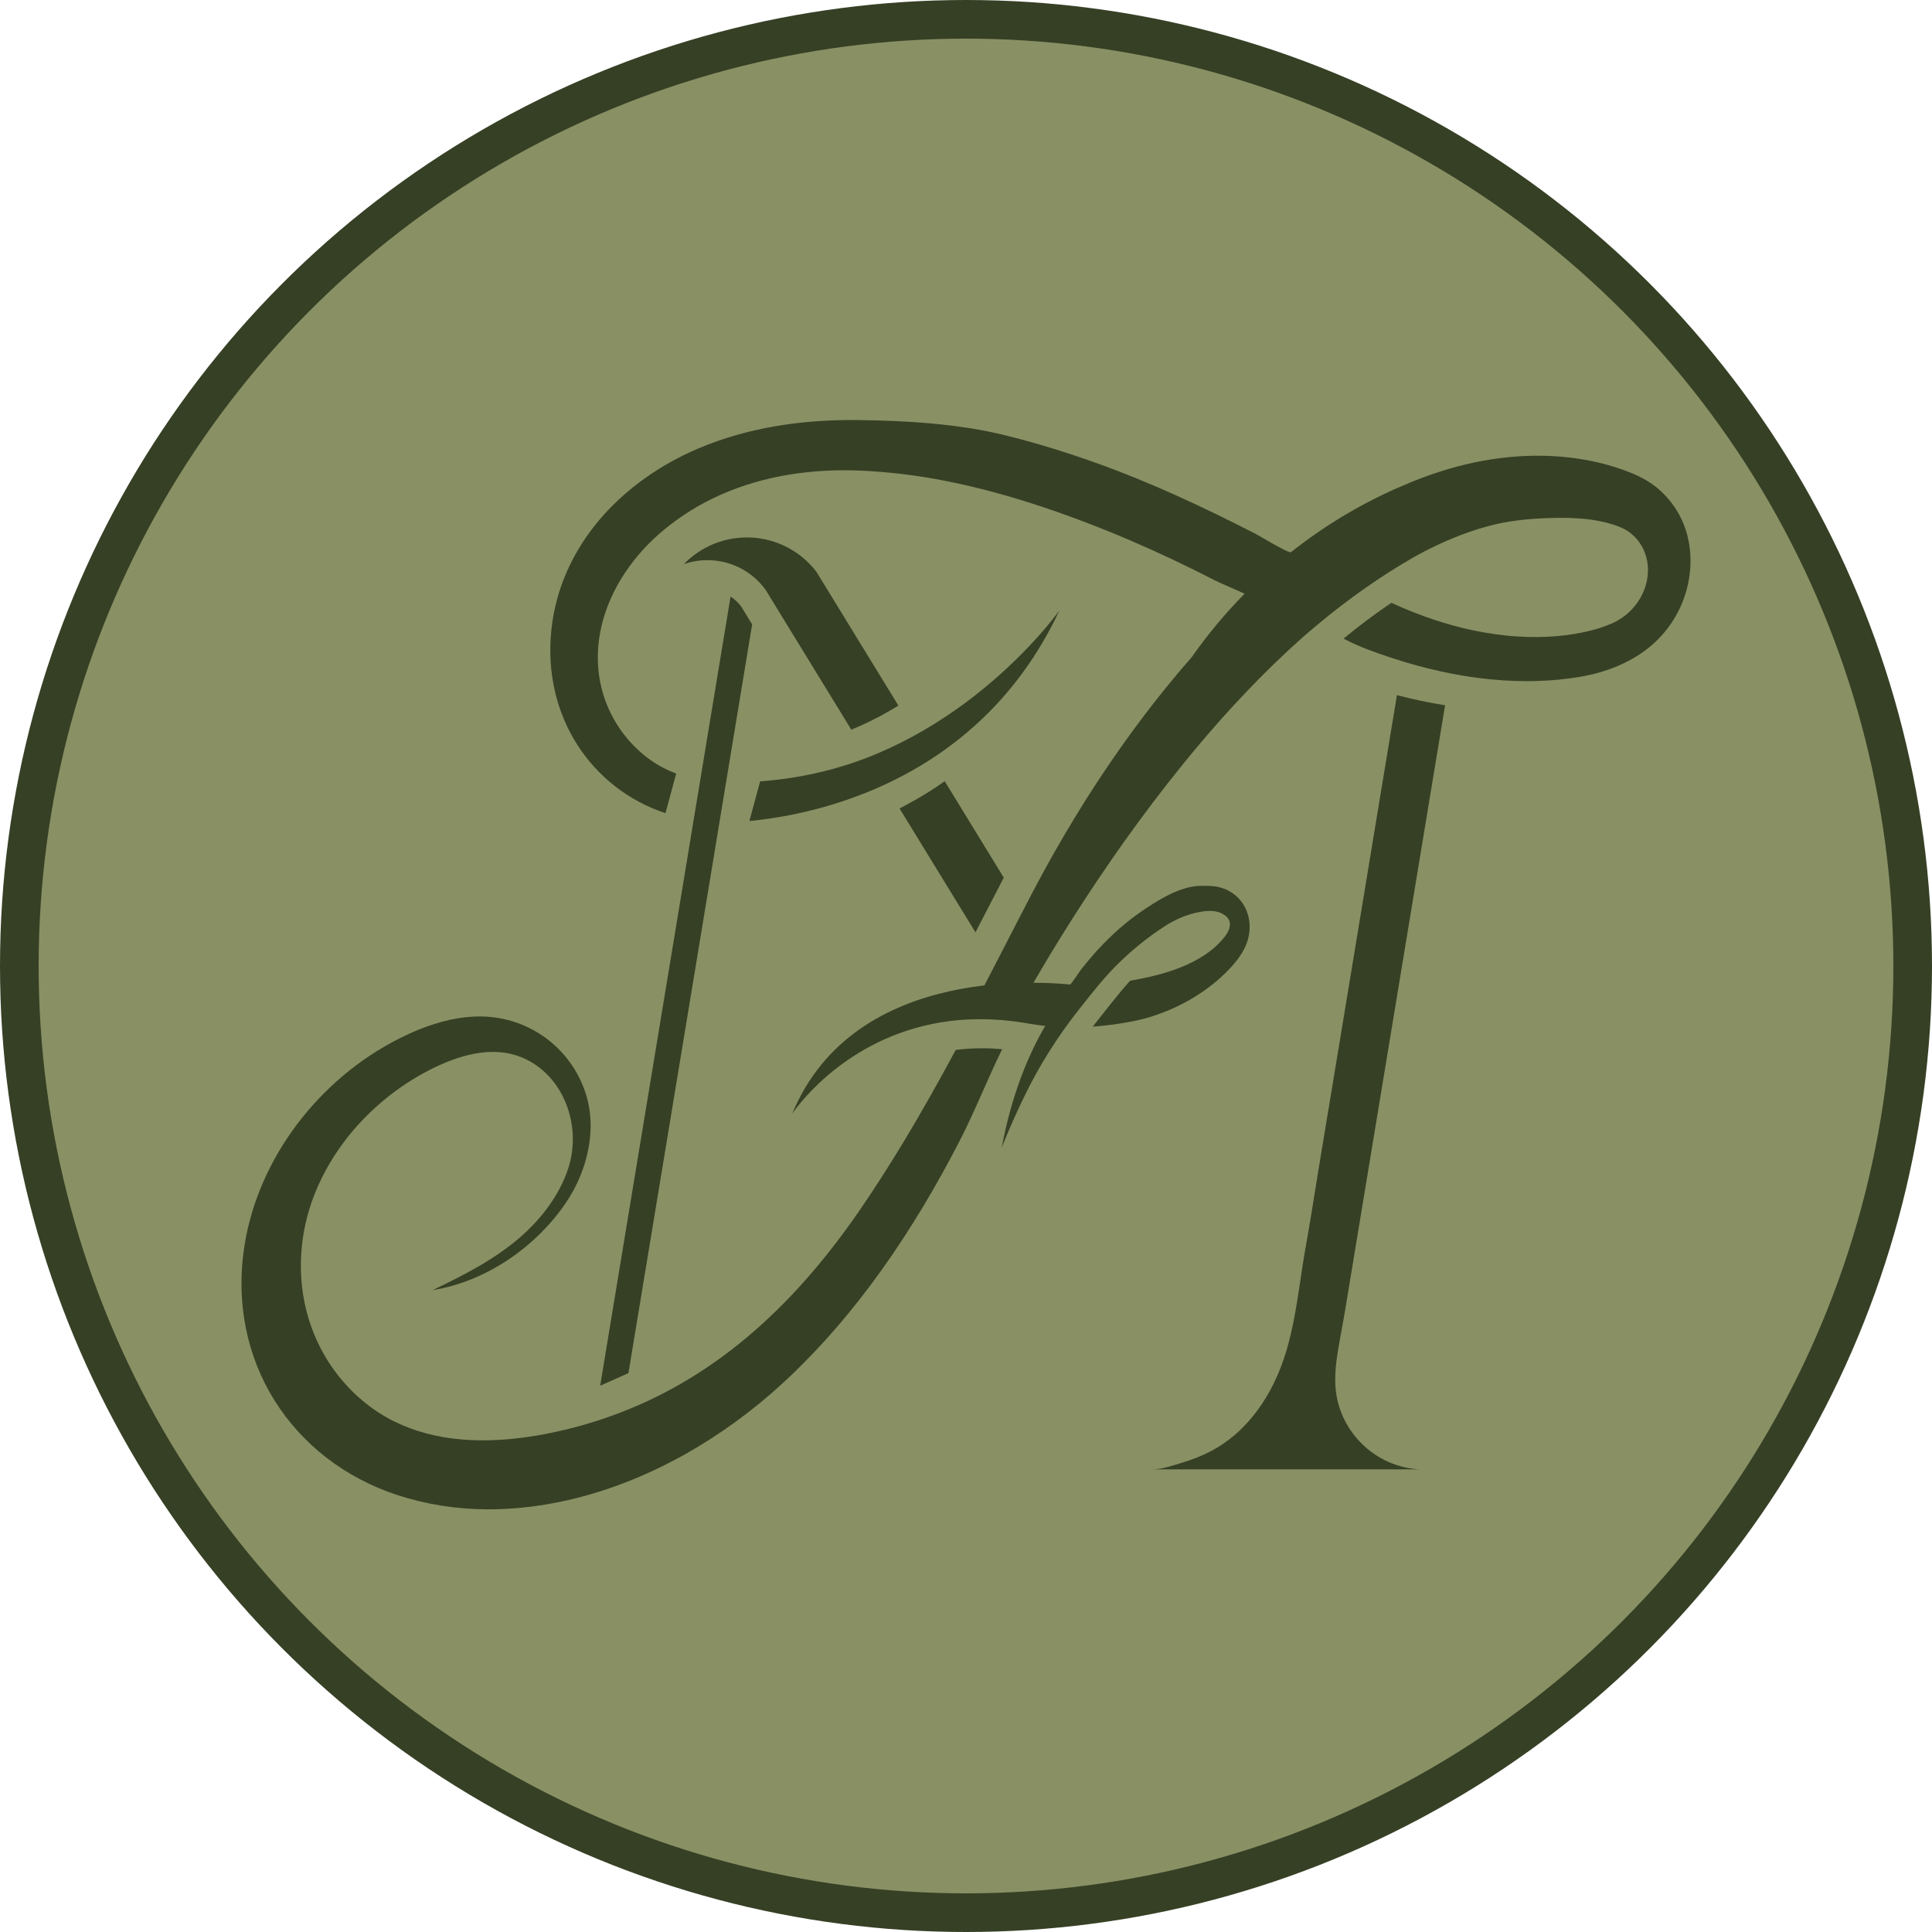
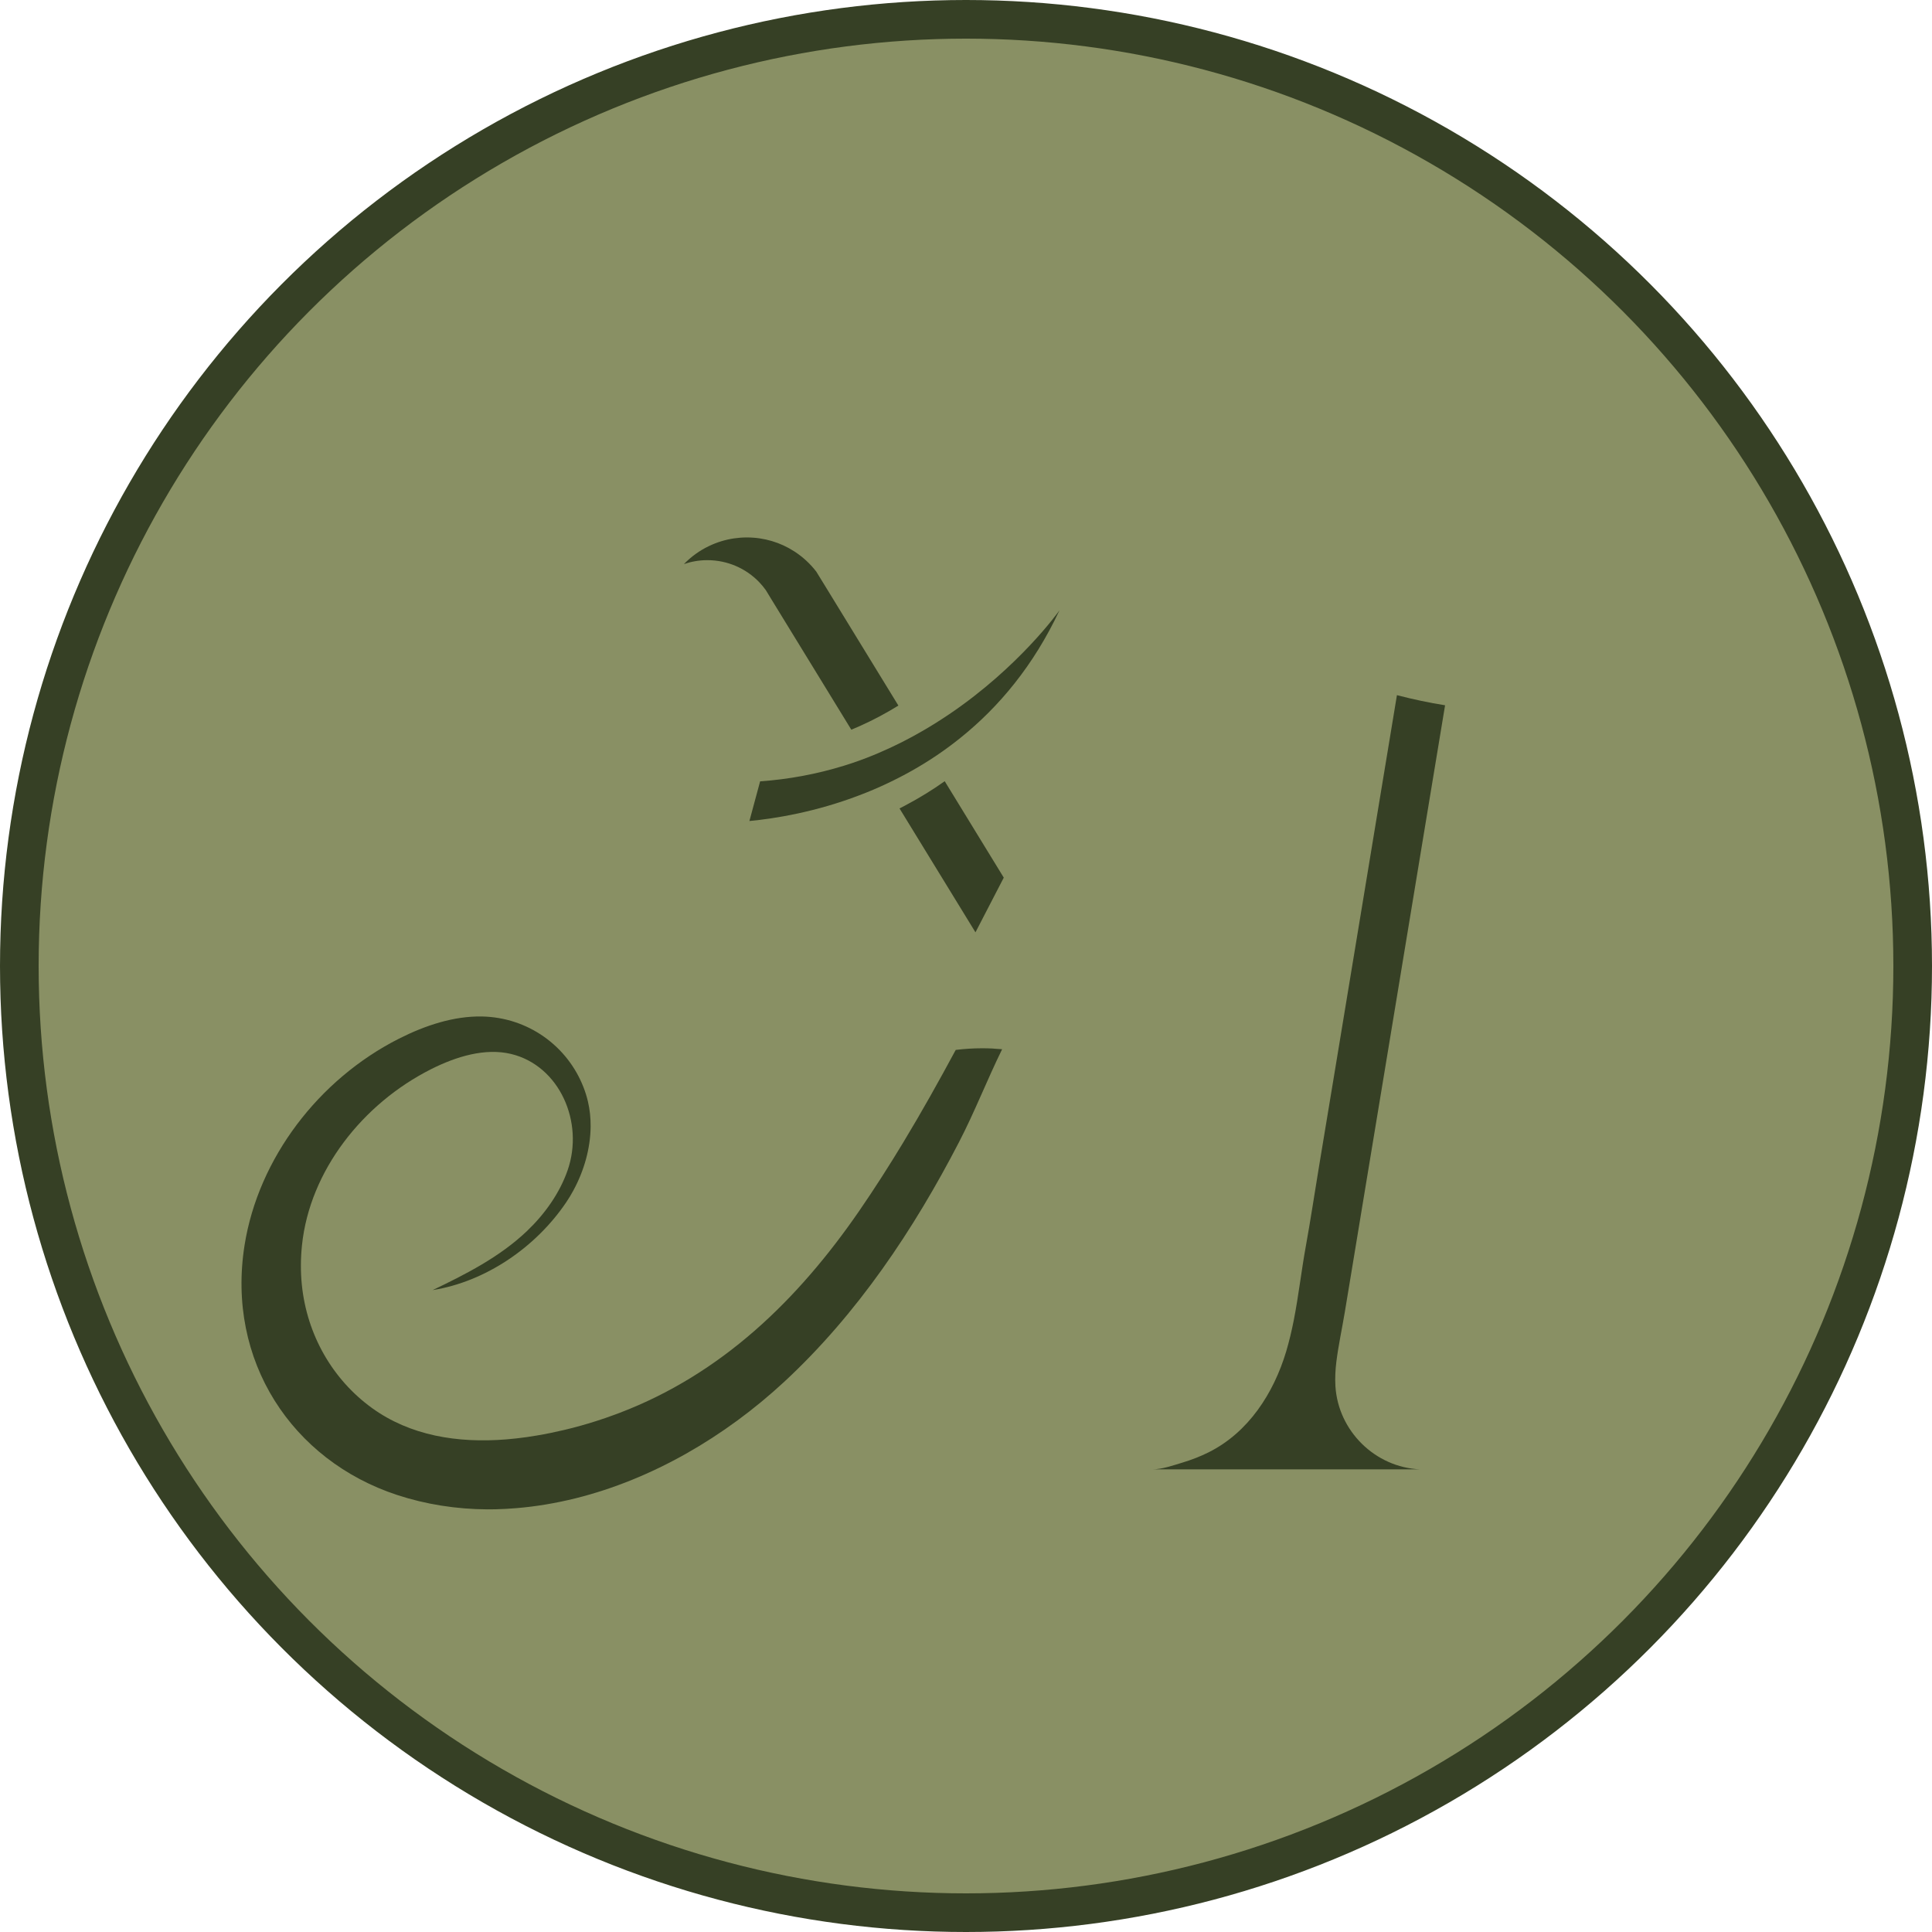
<svg xmlns="http://www.w3.org/2000/svg" width="100" height="100" viewBox="0 0 100 100" fill="none">
  <g clip-path="url(#clip0_1_2)">
    <circle cx="50" cy="50" r="49" fill="#899064" stroke="#364025" stroke-width="2" />
    <path d="M42.257 29.595C41.937 29.178 41.549 28.82 41.105 28.535C40.4 28.08 39.558 27.818 38.655 27.818C38.433 27.818 38.214 27.835 37.999 27.866C37.54 27.933 37.104 28.069 36.701 28.262C36.213 28.493 35.773 28.813 35.4 29.197C35.771 29.069 36.167 28.998 36.578 28.994C36.59 28.994 36.603 28.994 36.615 28.994C37.135 28.994 37.63 29.101 38.08 29.293C38.541 29.49 38.954 29.776 39.296 30.132C39.42 30.262 39.535 30.4 39.64 30.547L39.923 31.012L40.533 32.008L42.36 34.988L44.064 37.769C44.222 37.704 44.379 37.637 44.536 37.566C45.236 37.252 45.89 36.898 46.5 36.52L42.758 30.412L42.258 29.599L42.257 29.595Z" fill="#364025" />
    <path d="M46.864 41.687C46.762 41.741 46.661 41.792 46.559 41.844L50.49 48.257L51.955 45.426L48.898 40.435C48.26 40.89 47.581 41.307 46.864 41.685V41.687Z" fill="#364025" />
    <path d="M71.913 38.354C71.71 39.574 71.51 40.796 71.307 42.016C71.07 43.458 70.831 44.9 70.593 46.344C70.335 47.905 70.077 49.465 69.819 51.026C69.559 52.6 69.299 54.174 69.039 55.748C68.794 57.23 68.549 58.712 68.302 60.196C68.283 60.317 68.262 60.437 68.243 60.556C68.027 61.86 67.83 63.174 67.595 64.472C67.361 65.758 67.216 67.06 66.964 68.343C66.856 68.888 66.728 69.43 66.57 69.961C65.921 72.115 64.623 74.138 62.563 75.169C62.127 75.387 61.674 75.561 61.209 75.702C60.731 75.846 60.144 76.054 59.645 76.054H73.504C71.175 75.953 69.26 74.063 69.121 71.742C69.096 71.325 69.119 70.906 69.169 70.491C69.276 69.632 69.463 68.783 69.605 67.926C69.708 67.307 69.809 66.685 69.913 66.066C70.177 64.463 70.442 62.862 70.706 61.26C71.022 59.345 71.337 57.433 71.655 55.52C71.988 53.501 72.322 51.479 72.657 49.456L73.611 43.678C73.879 42.051 74.149 40.423 74.418 38.796C74.545 38.033 74.671 37.268 74.797 36.505C73.98 36.376 73.148 36.2 72.305 35.981C72.173 36.772 72.045 37.562 71.913 38.354Z" fill="#364025" />
-     <path d="M32.528 71.072L36.986 44.097L37.236 42.577L37.581 40.492L37.833 38.966L38.931 32.318L38.619 31.809L38.367 31.396C38.212 31.192 38.026 31.018 37.814 30.878L36.49 38.889L36.242 40.396L35.901 42.45L35.653 43.959L31.065 71.725L32.528 71.072Z" fill="#364025" />
    <path d="M49.132 36.967C48.702 37.258 48.248 37.545 47.774 37.82C47.07 38.23 46.317 38.614 45.519 38.956C45.418 39 45.316 39.042 45.215 39.084C44.716 39.289 44.209 39.471 43.7 39.628C42.27 40.071 40.807 40.339 39.344 40.442L38.789 42.496C40.141 42.366 42.211 42.03 44.481 41.163C44.965 40.98 45.456 40.773 45.953 40.536C46.778 40.146 47.615 39.681 48.439 39.129C48.877 38.834 49.313 38.515 49.744 38.166C51.687 36.598 53.49 34.472 54.839 31.59C54.785 31.668 52.754 34.516 49.134 36.967H49.132Z" fill="#364025" />
-     <path d="M87.343 27.732C87.106 26.799 86.589 25.969 85.883 25.347C85.683 25.169 85.47 25.018 85.247 24.883C84.761 24.59 84.224 24.381 83.667 24.202C82.026 23.674 80.242 23.498 78.459 23.63C77.291 23.718 76.122 23.938 74.975 24.274C74.929 24.288 74.885 24.301 74.837 24.317C74.822 24.32 74.807 24.326 74.793 24.33C74.791 24.33 74.787 24.33 74.784 24.332C74.049 24.554 73.284 24.837 72.493 25.189C72.435 25.212 72.378 25.238 72.32 25.263C72.32 25.263 72.315 25.265 72.301 25.271C72.292 25.276 72.276 25.282 72.259 25.29C72.251 25.294 72.244 25.297 72.234 25.299C70.303 26.16 68.482 27.265 66.822 28.579C66.713 28.665 65.174 27.724 64.988 27.631C64.33 27.294 63.668 26.963 63.003 26.638C61.62 25.965 60.216 25.326 58.786 24.745C56.613 23.863 54.33 23.1 52.037 22.532C49.633 21.935 46.864 21.765 44.337 21.742C41.602 21.717 38.787 22.096 36.169 23.203C32.143 24.905 28.99 28.283 28.538 32.611C28.076 37.042 30.577 40.8 34.444 42.091L34.999 40.037C34.371 39.806 33.782 39.469 33.231 38.998C32.057 37.996 31.243 36.581 31.013 34.999C30.604 32.184 32.031 29.381 34.31 27.47C35.209 26.717 36.213 26.093 37.271 25.623C39.59 24.588 42.107 24.257 44.521 24.358C46.003 24.422 47.458 24.601 48.895 24.883C50.6 25.215 52.266 25.676 53.896 26.217C57.007 27.252 60.01 28.56 62.89 30.044C63.064 30.134 64.422 30.729 64.422 30.729C63.42 31.746 62.5 32.848 61.679 34.02C59.078 36.986 56.281 40.852 53.634 45.828C53.544 45.998 53.452 46.17 53.362 46.344C53.15 46.752 52.938 47.159 52.727 47.568C52.41 48.18 52.094 48.794 51.779 49.408C51.557 49.836 51.337 50.263 51.113 50.691C51.059 50.796 51.006 50.902 50.952 51.005C50.511 51.056 50.054 51.125 49.591 51.215C49.442 51.244 49.292 51.275 49.141 51.309C46.009 52.005 42.635 53.705 41.002 57.654C41.075 57.544 43.45 53.981 48.25 53C48.809 52.885 49.403 52.804 50.029 52.772C50.142 52.764 50.256 52.761 50.371 52.759C51.006 52.739 51.672 52.768 52.373 52.852C52.584 52.875 52.798 52.906 53.014 52.942C53.02 52.942 53.024 52.942 53.029 52.944C53.376 53 53.62 53.045 53.921 53.08C53.978 53.087 54.039 53.093 54.102 53.101C53.215 54.602 52.35 56.715 51.846 59.412C51.846 59.412 52.289 58.245 53.041 56.704C53.792 55.161 54.716 53.69 55.789 52.325C56.202 51.798 56.623 51.269 56.877 50.968C57.049 50.764 57.204 50.59 57.331 50.448C57.491 50.27 57.614 50.142 57.682 50.074C57.692 50.062 57.703 50.053 57.711 50.045C57.732 50.024 57.742 50.012 57.742 50.012C58.524 49.222 59.406 48.507 60.31 47.926C60.863 47.57 61.469 47.318 62.096 47.203C62.427 47.144 62.773 47.117 63.081 47.214C63.328 47.293 63.619 47.484 63.655 47.758C63.703 48.102 63.468 48.406 63.24 48.666C62.98 48.964 62.672 49.221 62.341 49.437C61.194 50.188 59.8 50.538 58.495 50.762C57.862 51.46 57.193 52.346 56.558 53.139C57.474 53.07 58.665 52.91 59.562 52.629C60.989 52.181 62.337 51.431 63.433 50.358C63.806 49.993 64.15 49.592 64.389 49.135C64.575 48.779 64.667 48.41 64.68 48.052C64.713 47.071 64.131 46.185 63.129 45.927C63.093 45.918 63.053 45.908 63.016 45.901C62.695 45.836 62.083 45.832 61.746 45.887C61.121 45.989 60.524 46.281 59.96 46.61C59.145 47.092 58.371 47.656 57.673 48.304C57.277 48.672 56.902 49.06 56.546 49.467C56.342 49.703 56.145 49.941 55.953 50.184C55.89 50.267 55.439 50.959 55.382 50.959C55.309 50.953 55.231 50.946 55.147 50.938C55.15 50.932 55.152 50.928 55.156 50.923L55.141 50.936C54.718 50.902 54.154 50.869 53.492 50.867C53.645 50.605 53.808 50.328 53.978 50.039C54.108 49.817 54.246 49.588 54.387 49.354C54.567 49.056 54.756 48.75 54.953 48.433C55.686 47.251 56.535 45.943 57.483 44.569V44.566C59.285 41.965 61.44 39.132 63.861 36.503C63.861 36.503 63.862 36.502 63.864 36.501C63.873 36.489 63.885 36.48 63.894 36.468C63.907 36.455 63.921 36.44 63.932 36.428C64.139 36.204 64.347 35.981 64.558 35.761C64.561 35.757 64.565 35.751 64.571 35.747C65.453 34.824 66.371 33.93 67.314 33.087C67.333 33.07 67.348 33.054 67.367 33.039C67.459 32.957 67.553 32.877 67.646 32.796C67.83 32.638 68.012 32.485 68.191 32.334C69.046 31.622 69.847 31.016 70.565 30.509C71.531 29.826 72.341 29.325 72.921 28.989C72.955 28.968 72.988 28.948 73.022 28.929C73.053 28.91 73.085 28.893 73.118 28.874C73.148 28.857 73.179 28.839 73.208 28.822C73.261 28.792 73.317 28.763 73.37 28.732C73.397 28.717 73.424 28.704 73.451 28.688C73.506 28.66 73.561 28.629 73.619 28.599C73.634 28.591 73.65 28.583 73.667 28.574C73.692 28.56 73.716 28.547 73.741 28.533C73.776 28.516 73.81 28.497 73.845 28.48C73.858 28.474 73.87 28.466 73.883 28.461C73.887 28.461 73.891 28.457 73.894 28.455C73.894 28.455 73.896 28.455 73.898 28.455C75.036 27.879 76.216 27.417 77.421 27.135C78.421 26.904 79.433 26.829 80.437 26.808C81.468 26.787 82.527 26.841 83.483 27.149C83.485 27.149 83.487 27.149 83.489 27.151C83.493 27.151 83.495 27.151 83.499 27.153C83.501 27.153 83.502 27.153 83.506 27.153C83.747 27.231 83.973 27.327 84.176 27.439C84.937 27.91 85.388 28.788 85.283 29.792C85.162 30.951 84.335 31.941 83.271 32.334C83.271 32.334 83.271 32.334 83.267 32.334C83.168 32.379 81.213 33.238 77.926 32.892C77.78 32.877 77.629 32.859 77.478 32.838C77.071 32.783 76.644 32.71 76.199 32.617C74.942 32.347 73.542 31.903 72.02 31.201C71.136 31.794 70.299 32.431 69.543 33.054L69.551 33.058C70.299 33.46 71.131 33.752 71.947 34.024C72.005 34.043 72.064 34.062 72.121 34.081C72.533 34.217 72.951 34.342 73.38 34.458C74.172 34.672 74.986 34.854 75.814 34.988C76.31 35.068 76.807 35.131 77.312 35.177C78.79 35.311 80.293 35.282 81.768 35.034C83.137 34.804 84.524 34.271 85.591 33.309C87.203 31.855 87.825 29.639 87.339 27.724L87.343 27.732Z" fill="#364025" />
    <path d="M51.419 54.273C51.228 54.264 51.04 54.258 50.851 54.258C50.367 54.258 49.906 54.289 49.468 54.344C48.6 55.956 47.705 57.557 46.757 59.125C46.03 60.328 45.274 61.512 44.475 62.673C41.293 67.295 37.343 71.12 32.065 73.132C31.988 73.161 31.914 73.189 31.839 73.216C31.514 73.337 31.185 73.45 30.856 73.555C30.309 73.729 29.759 73.884 29.204 74.014C28.733 74.126 28.261 74.222 27.787 74.302C27.611 74.333 27.433 74.36 27.257 74.385C26.905 74.434 26.553 74.475 26.201 74.503C23.679 74.706 21.231 74.31 19.25 72.876C17.211 71.399 15.886 69.091 15.623 66.498C15.555 65.823 15.559 65.136 15.631 64.448C16.035 60.594 18.775 57.121 22.319 55.337C23.631 54.677 25.121 54.231 26.459 54.554C28.957 55.159 30.25 58.081 29.378 60.579C28.965 61.763 28.196 62.841 27.272 63.723C25.87 65.058 24.103 65.958 22.394 66.775C25.117 66.343 27.724 64.576 29.307 62.231C29.443 62.03 29.567 61.824 29.682 61.611C29.682 61.611 29.682 61.611 29.682 61.609C30.238 60.584 30.56 59.429 30.571 58.314C30.575 57.867 30.529 57.431 30.43 57.008C30.37 56.756 30.294 56.511 30.2 56.272C29.37 54.141 27.33 52.657 24.941 52.613C23.486 52.587 22.009 53.074 20.651 53.761C16.488 55.866 13.378 59.959 12.661 64.436C11.701 70.436 15.12 75.593 20.556 77.38C22.038 77.867 23.621 78.116 25.23 78.124C25.373 78.124 25.515 78.124 25.658 78.12C26.012 78.11 26.368 78.093 26.72 78.062C27.748 77.978 28.772 77.804 29.783 77.554C33.746 76.569 37.51 74.375 40.587 71.526C44.383 68.01 47.298 63.637 49.635 59.123C50.453 57.545 51.09 55.895 51.87 54.308C51.855 54.306 51.836 54.304 51.821 54.304C51.689 54.292 51.557 54.283 51.427 54.277L51.419 54.273Z" fill="#364025" />
  </g>
  <defs>
    <clipPath id="clip0_1_2">
      <rect width="100" height="100" fill="white" />
    </clipPath>
  </defs>
</svg>